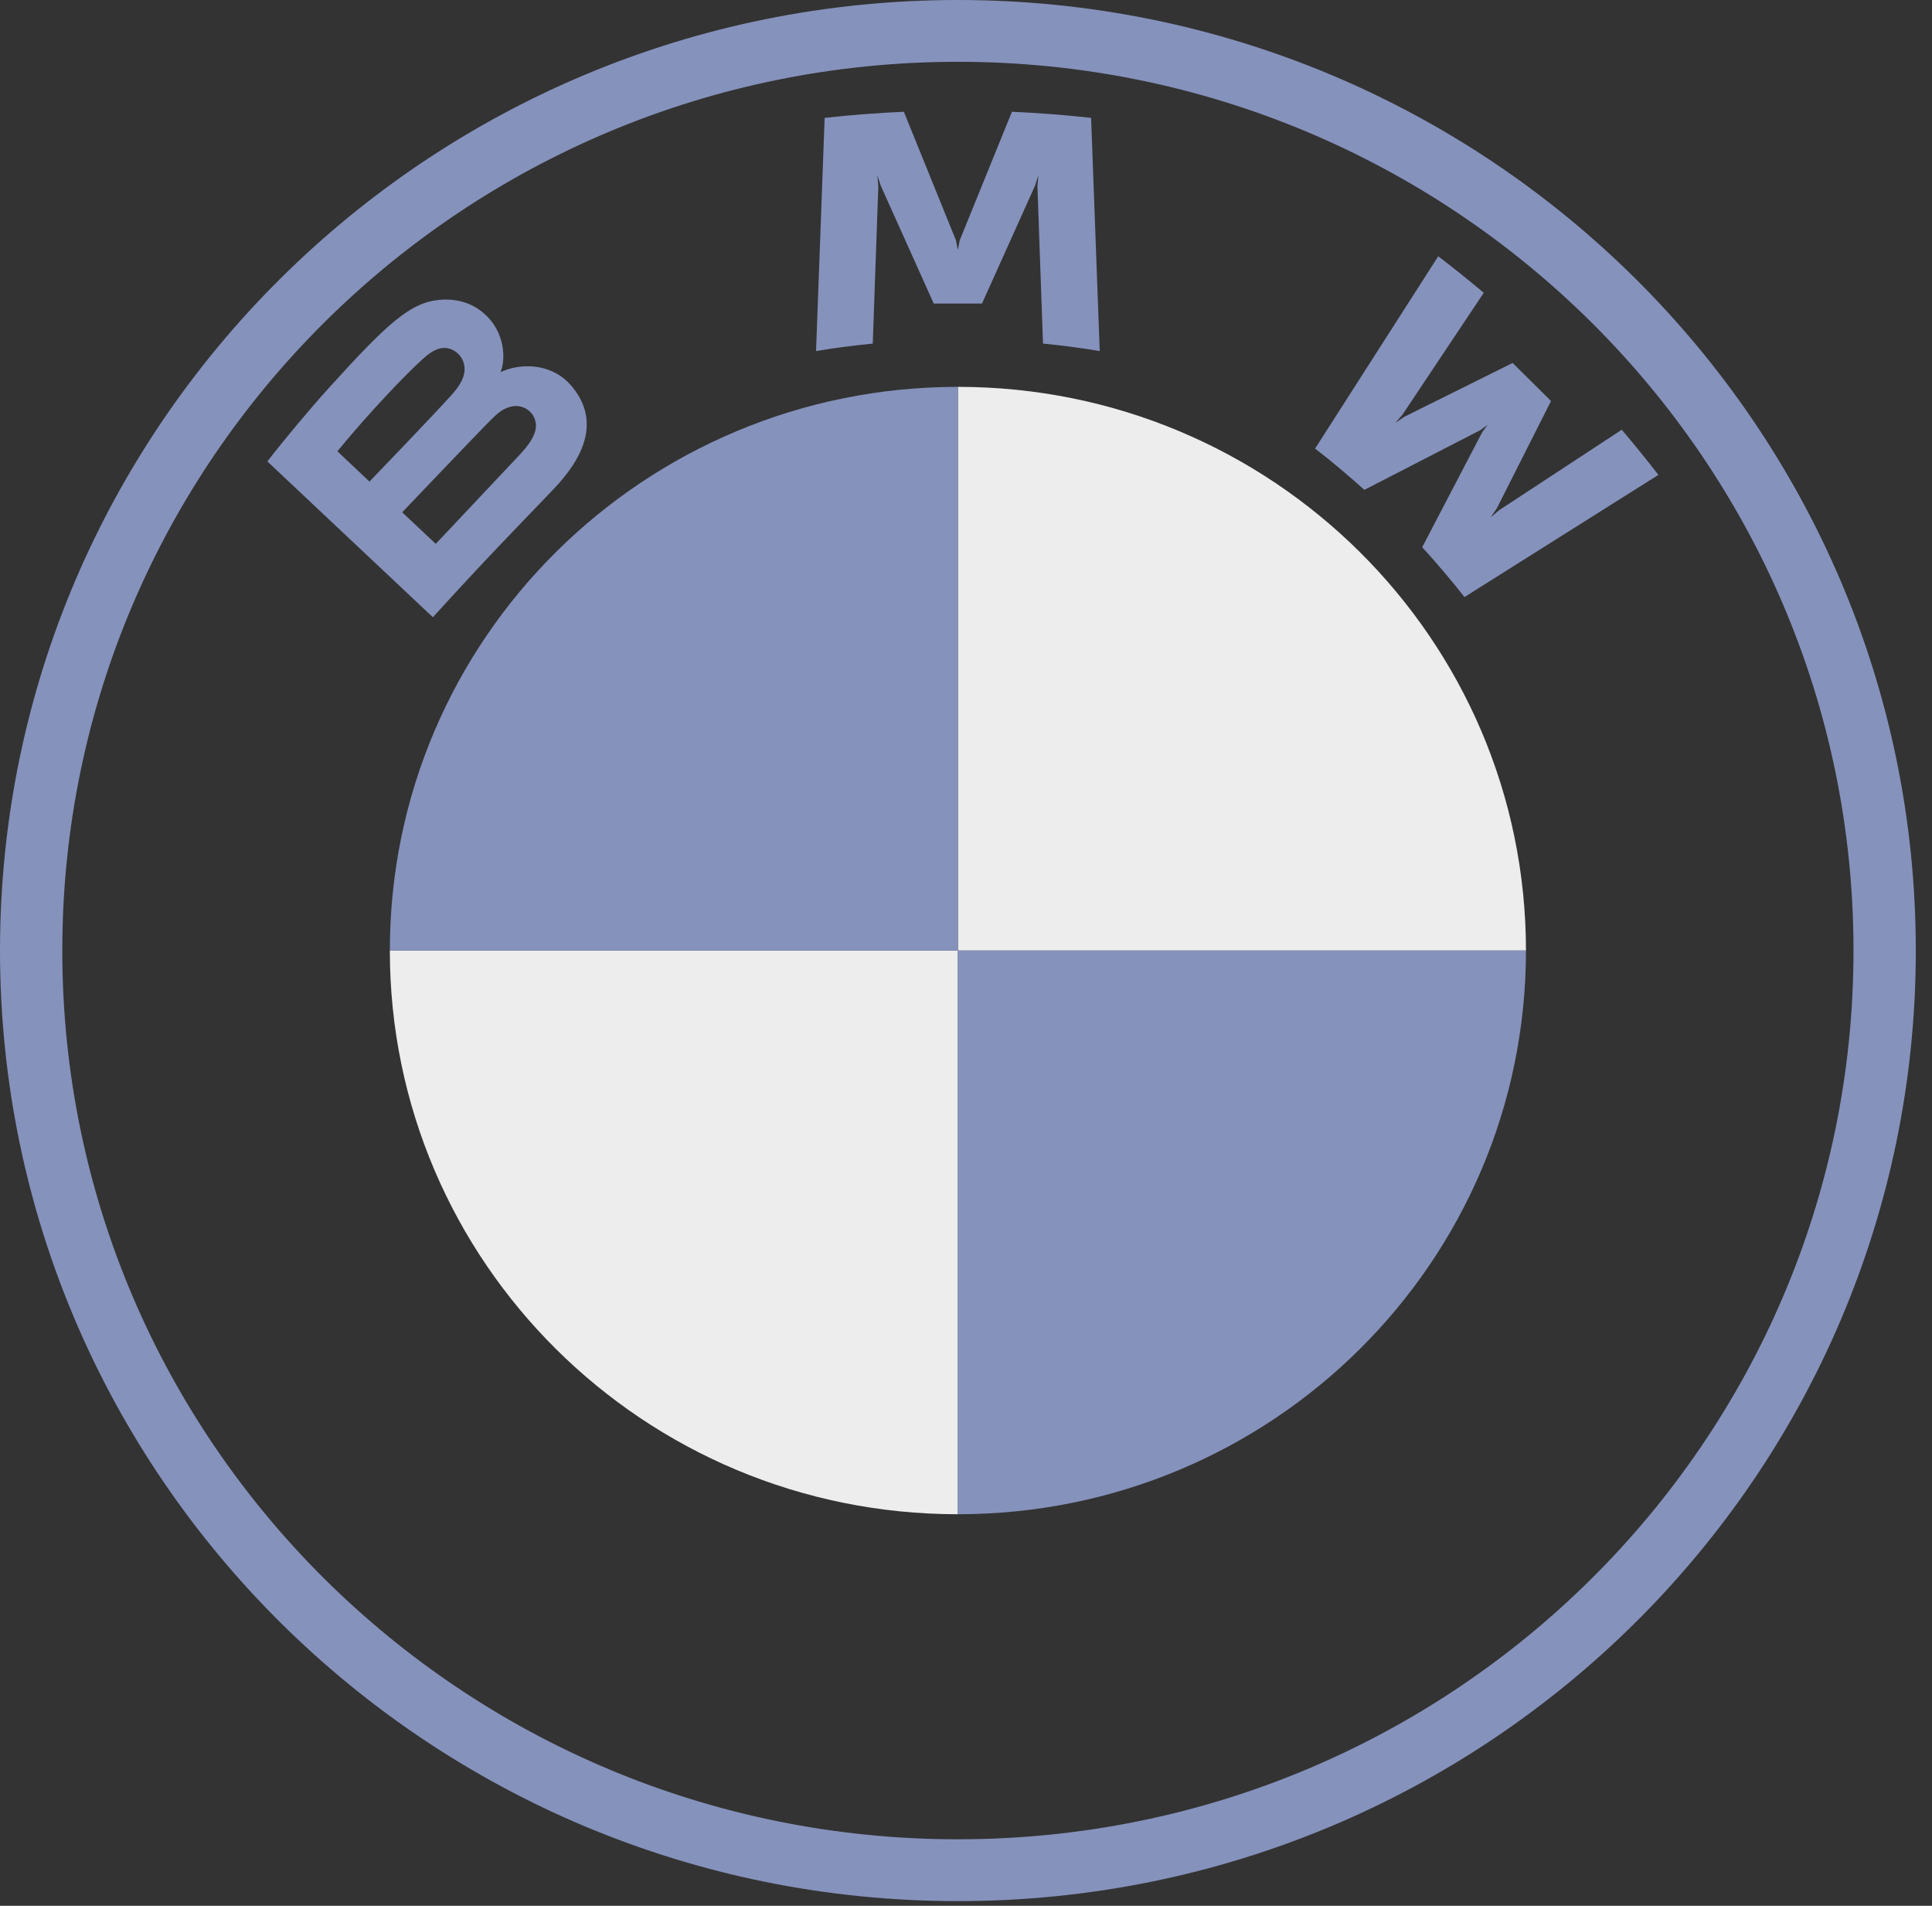
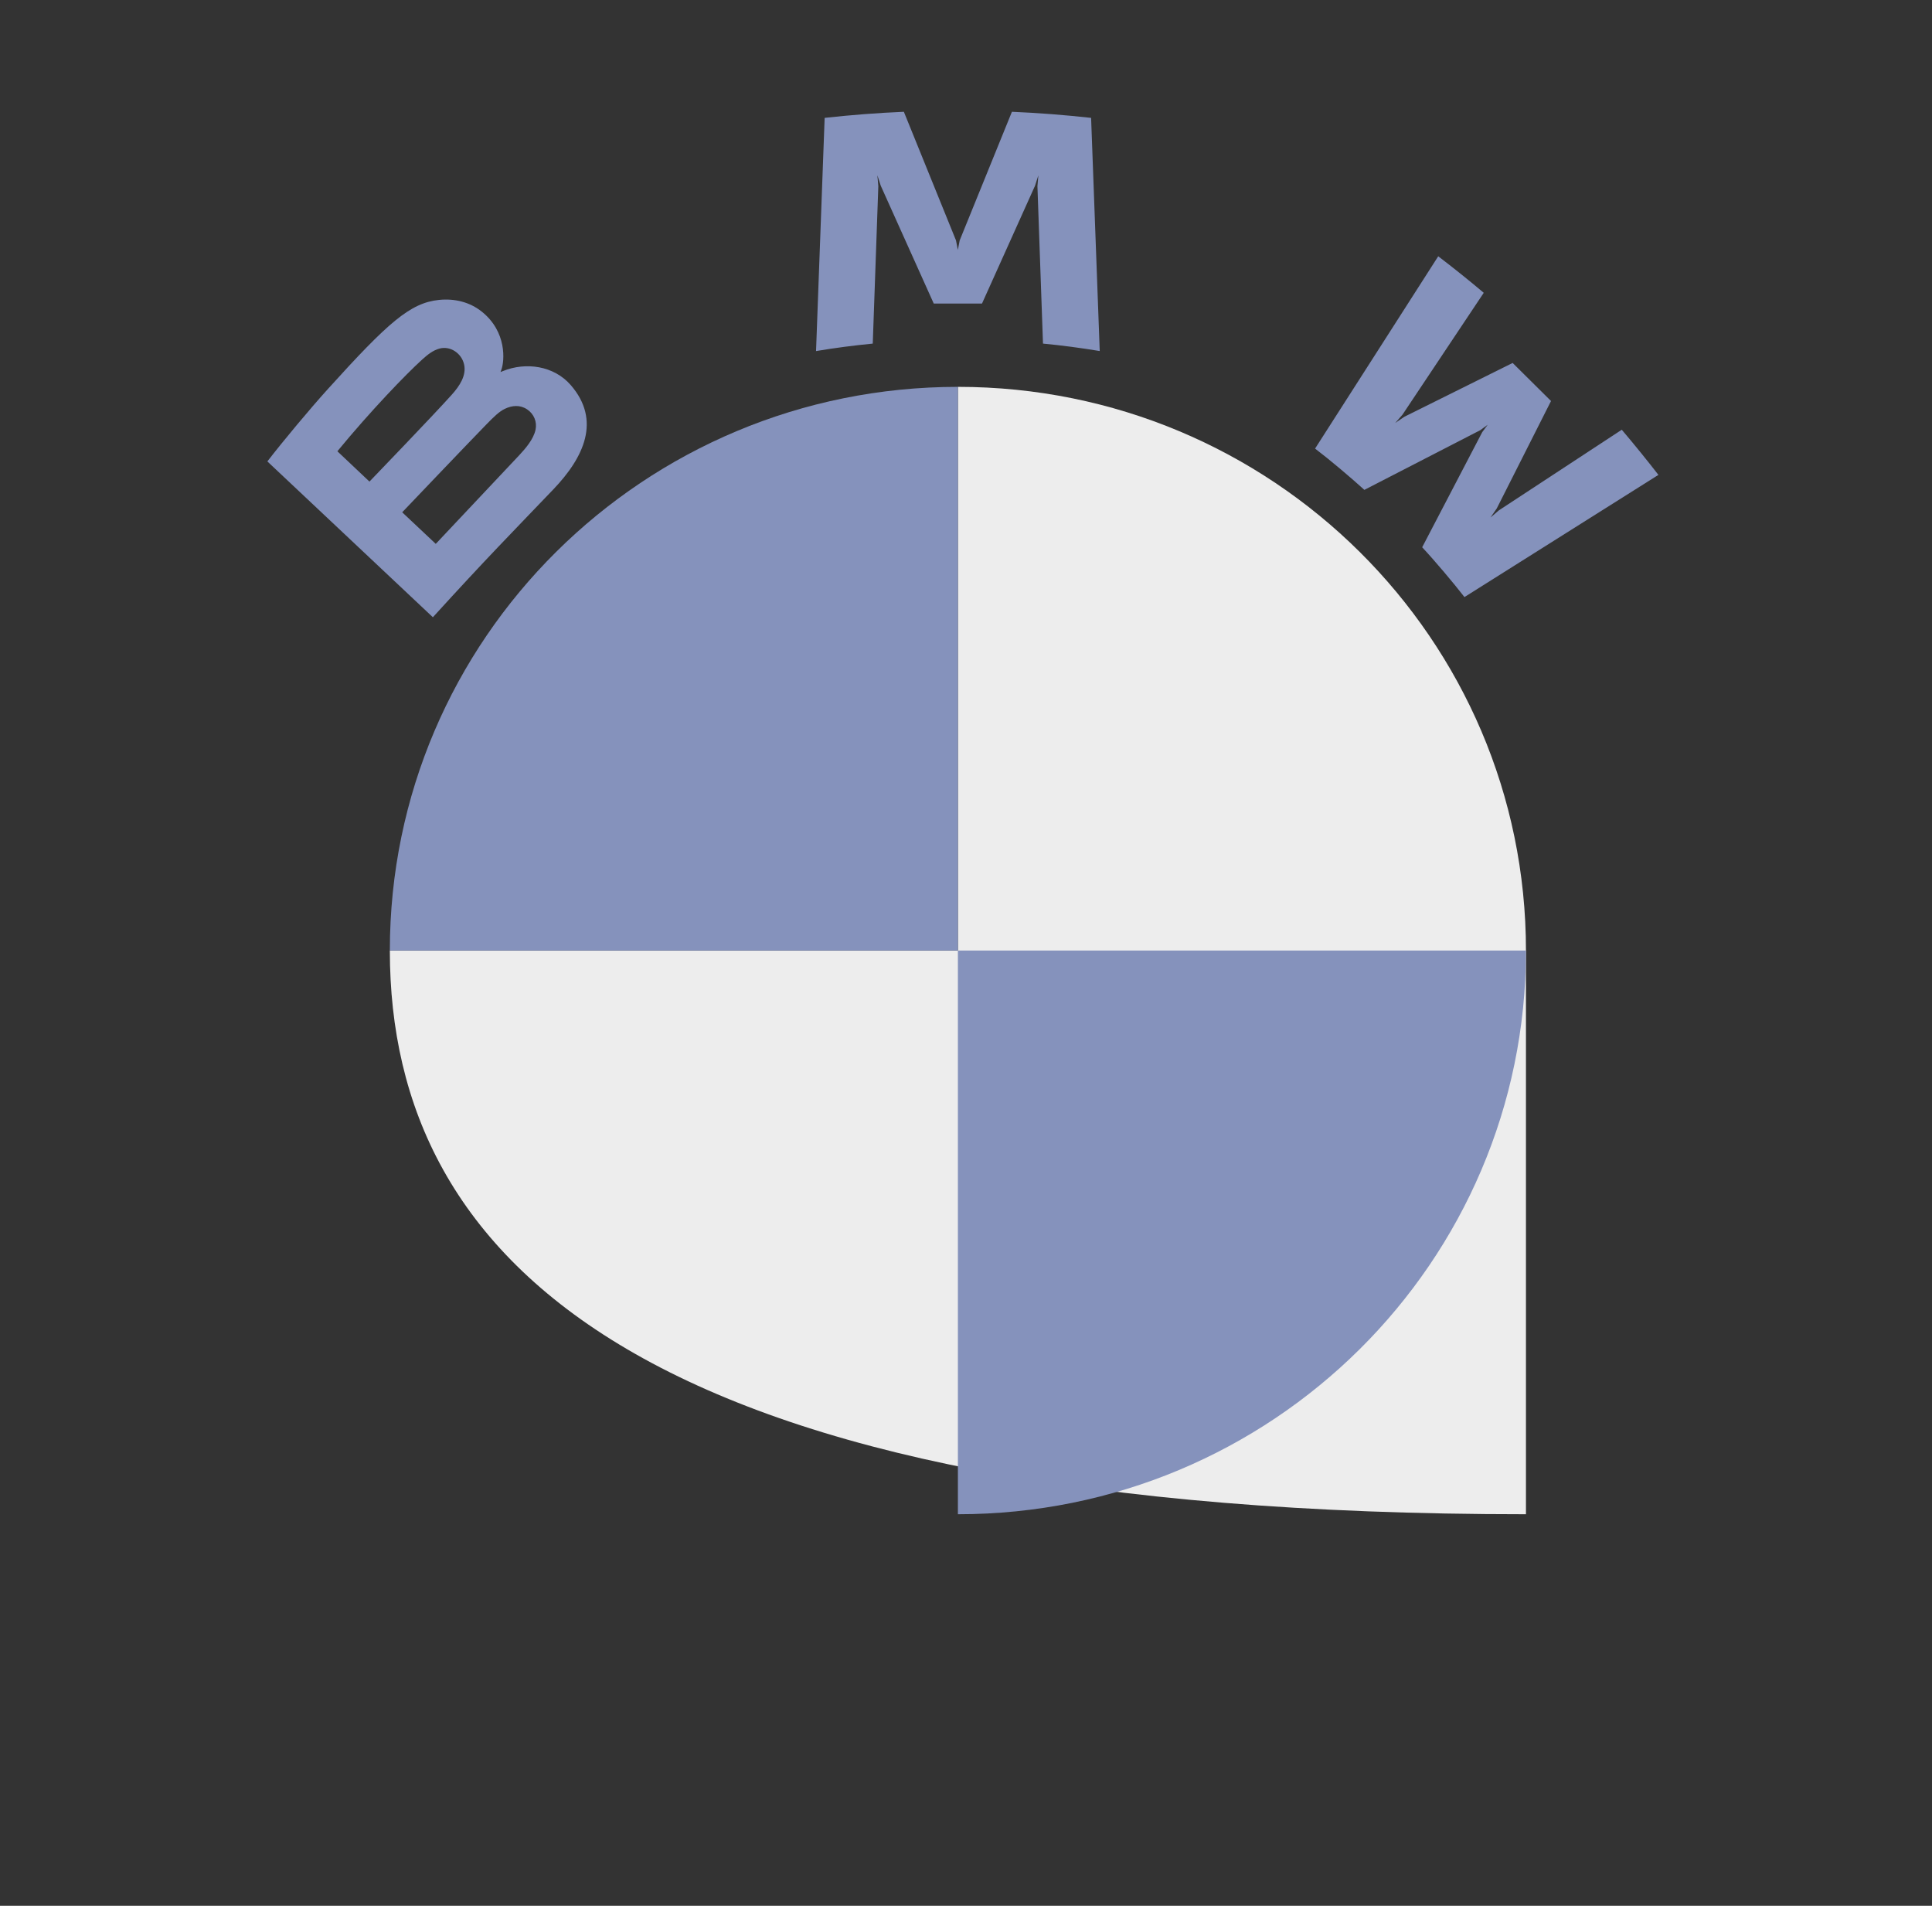
<svg xmlns="http://www.w3.org/2000/svg" width="73" height="72" viewBox="0 0 73 72" fill="none">
  <rect x="0" y="0" width="73" height="72" fill="#333333" stroke="none" />
-   <path d="M36.194 0C16.205 0 0 16.079 0 35.911C0 55.744 16.205 71.823 36.194 71.823C56.183 71.823 72.388 55.744 72.388 35.911C72.388 16.08 56.183 0 36.194 0ZM70.034 35.911C70.034 54.454 54.884 69.487 36.194 69.487C17.504 69.487 2.354 54.454 2.354 35.911C2.354 17.369 17.505 2.335 36.194 2.335C54.883 2.335 70.034 17.369 70.034 35.911Z" fill="#8592BC" />
  <path d="M53.736 20.675C54.227 21.199 54.936 22.044 55.334 22.557L62.663 17.941C62.297 17.466 61.713 16.744 61.278 16.235L56.636 19.28L56.319 19.55L56.555 19.208L58.605 15.15L57.155 13.712L53.063 15.745L52.719 15.979L52.993 15.665L56.063 11.062C55.523 10.606 55.004 10.188 54.343 9.682L49.69 16.947C50.28 17.397 51.057 18.057 51.552 18.507L55.932 16.252L56.212 16.047L56.006 16.326L53.736 20.676V20.675ZM37.105 11.467L39.108 7.017L39.235 6.622L39.199 7.033L39.409 12.981C40.112 13.047 40.838 13.144 41.553 13.262L41.227 4.453C40.227 4.343 39.231 4.265 38.235 4.223L36.262 9.081L36.192 9.442L36.122 9.082L34.152 4.223C33.155 4.265 32.159 4.343 31.159 4.453L30.834 13.263C31.549 13.143 32.274 13.049 32.977 12.981L33.187 7.033L33.151 6.622L33.279 7.016L35.281 11.467H37.105ZM20.908 18.488C22.066 17.278 22.721 15.88 21.564 14.546C20.934 13.822 19.876 13.663 18.999 14.02L18.912 14.054L18.94 13.978C19.07 13.634 19.153 12.536 18.21 11.778C17.75 11.408 17.174 11.271 16.59 11.33C15.503 11.44 14.667 12.177 12.39 14.696C11.702 15.456 10.702 16.656 10.102 17.432L16.356 23.319C18.429 21.043 19.274 20.196 20.908 18.488ZM12.748 17.048C14.006 15.519 15.345 14.132 15.952 13.583C16.144 13.41 16.352 13.237 16.605 13.169C17.016 13.057 17.44 13.347 17.535 13.765C17.631 14.185 17.365 14.584 17.069 14.913C16.403 15.659 13.96 18.194 13.96 18.194L12.747 17.048H12.748ZM15.197 19.354C15.197 19.354 17.576 16.858 18.353 16.06C18.661 15.743 18.859 15.55 19.072 15.447C19.346 15.314 19.646 15.287 19.915 15.464C20.178 15.64 20.3 15.941 20.234 16.241C20.155 16.598 19.861 16.938 19.619 17.198L16.465 20.547L15.197 19.354Z" fill="#8592BC" />
-   <path d="M57.658 35.911H36.194V14.615C48.056 14.615 57.658 24.142 57.658 35.911ZM36.194 35.911V57.207C24.332 57.207 14.73 47.68 14.73 35.911H36.194Z" fill="#EDEDED" />
+   <path d="M57.658 35.911H36.194V14.615C48.056 14.615 57.658 24.142 57.658 35.911ZV57.207C24.332 57.207 14.73 47.68 14.73 35.911H36.194Z" fill="#EDEDED" />
  <path d="M36.194 14.615V35.911H14.73C14.73 24.142 24.332 14.615 36.194 14.615ZM57.658 35.911C57.658 47.681 48.056 57.207 36.194 57.207V35.911H57.658Z" fill="#8592BC" />
</svg>